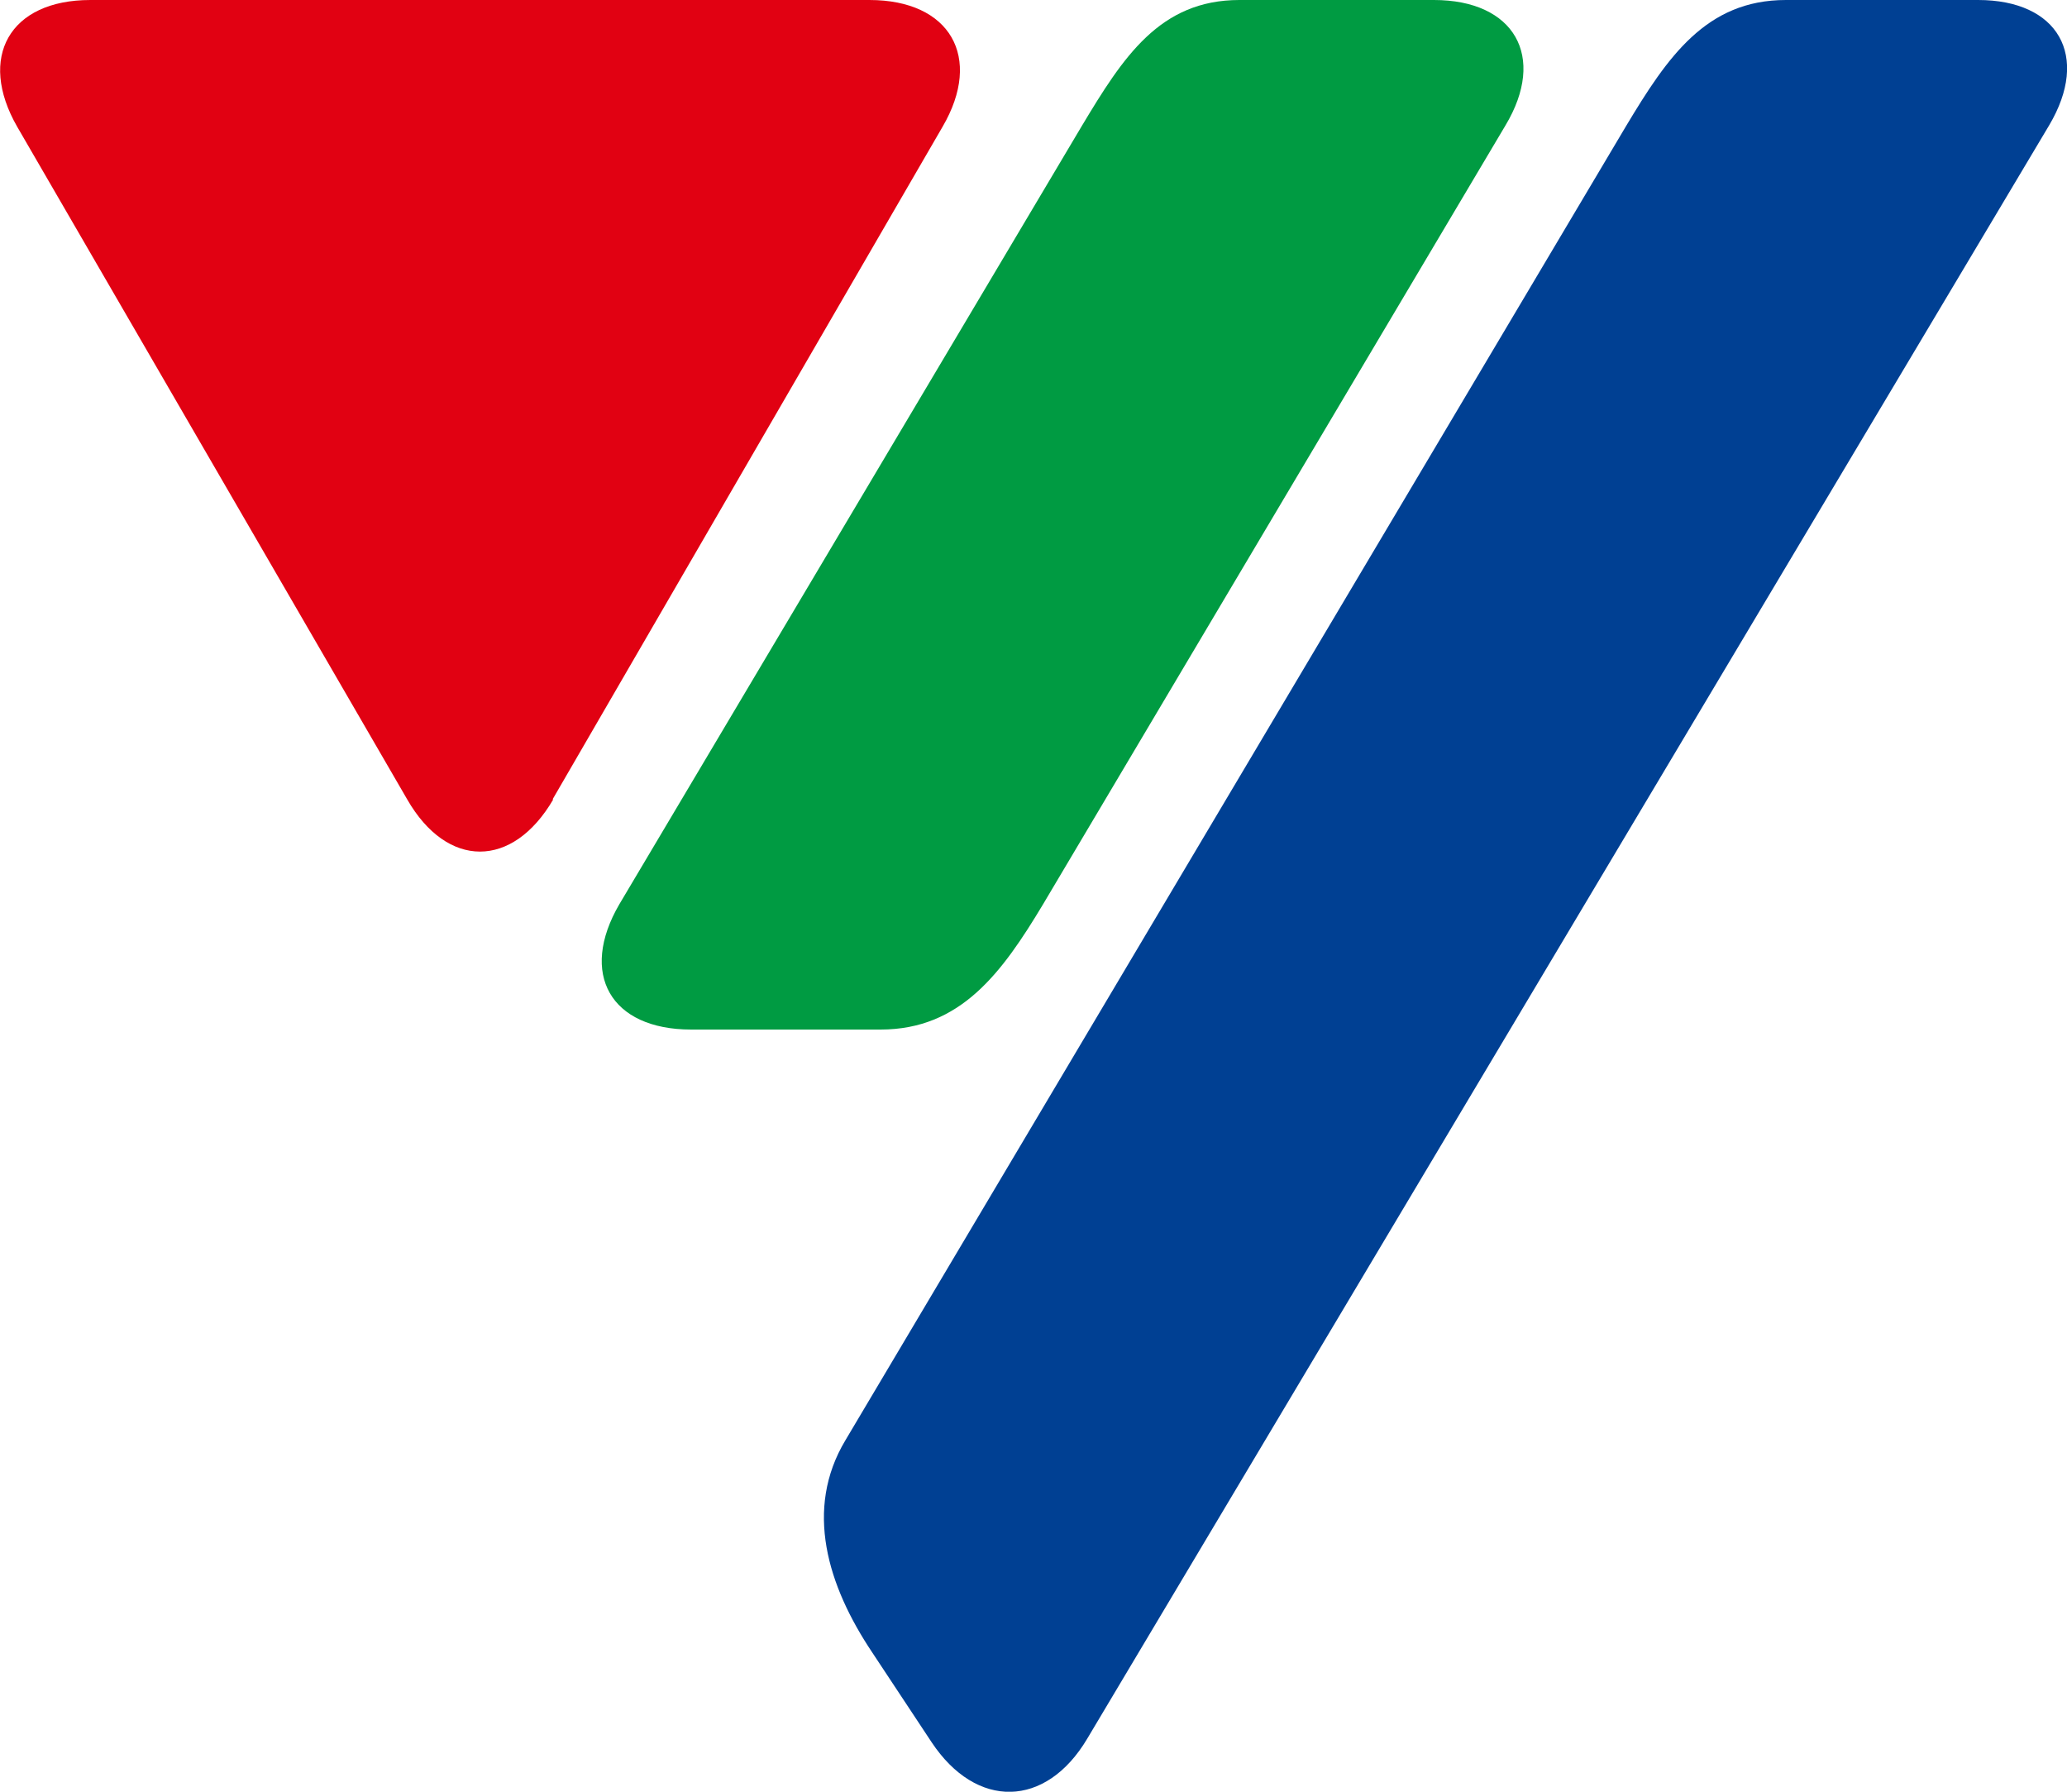
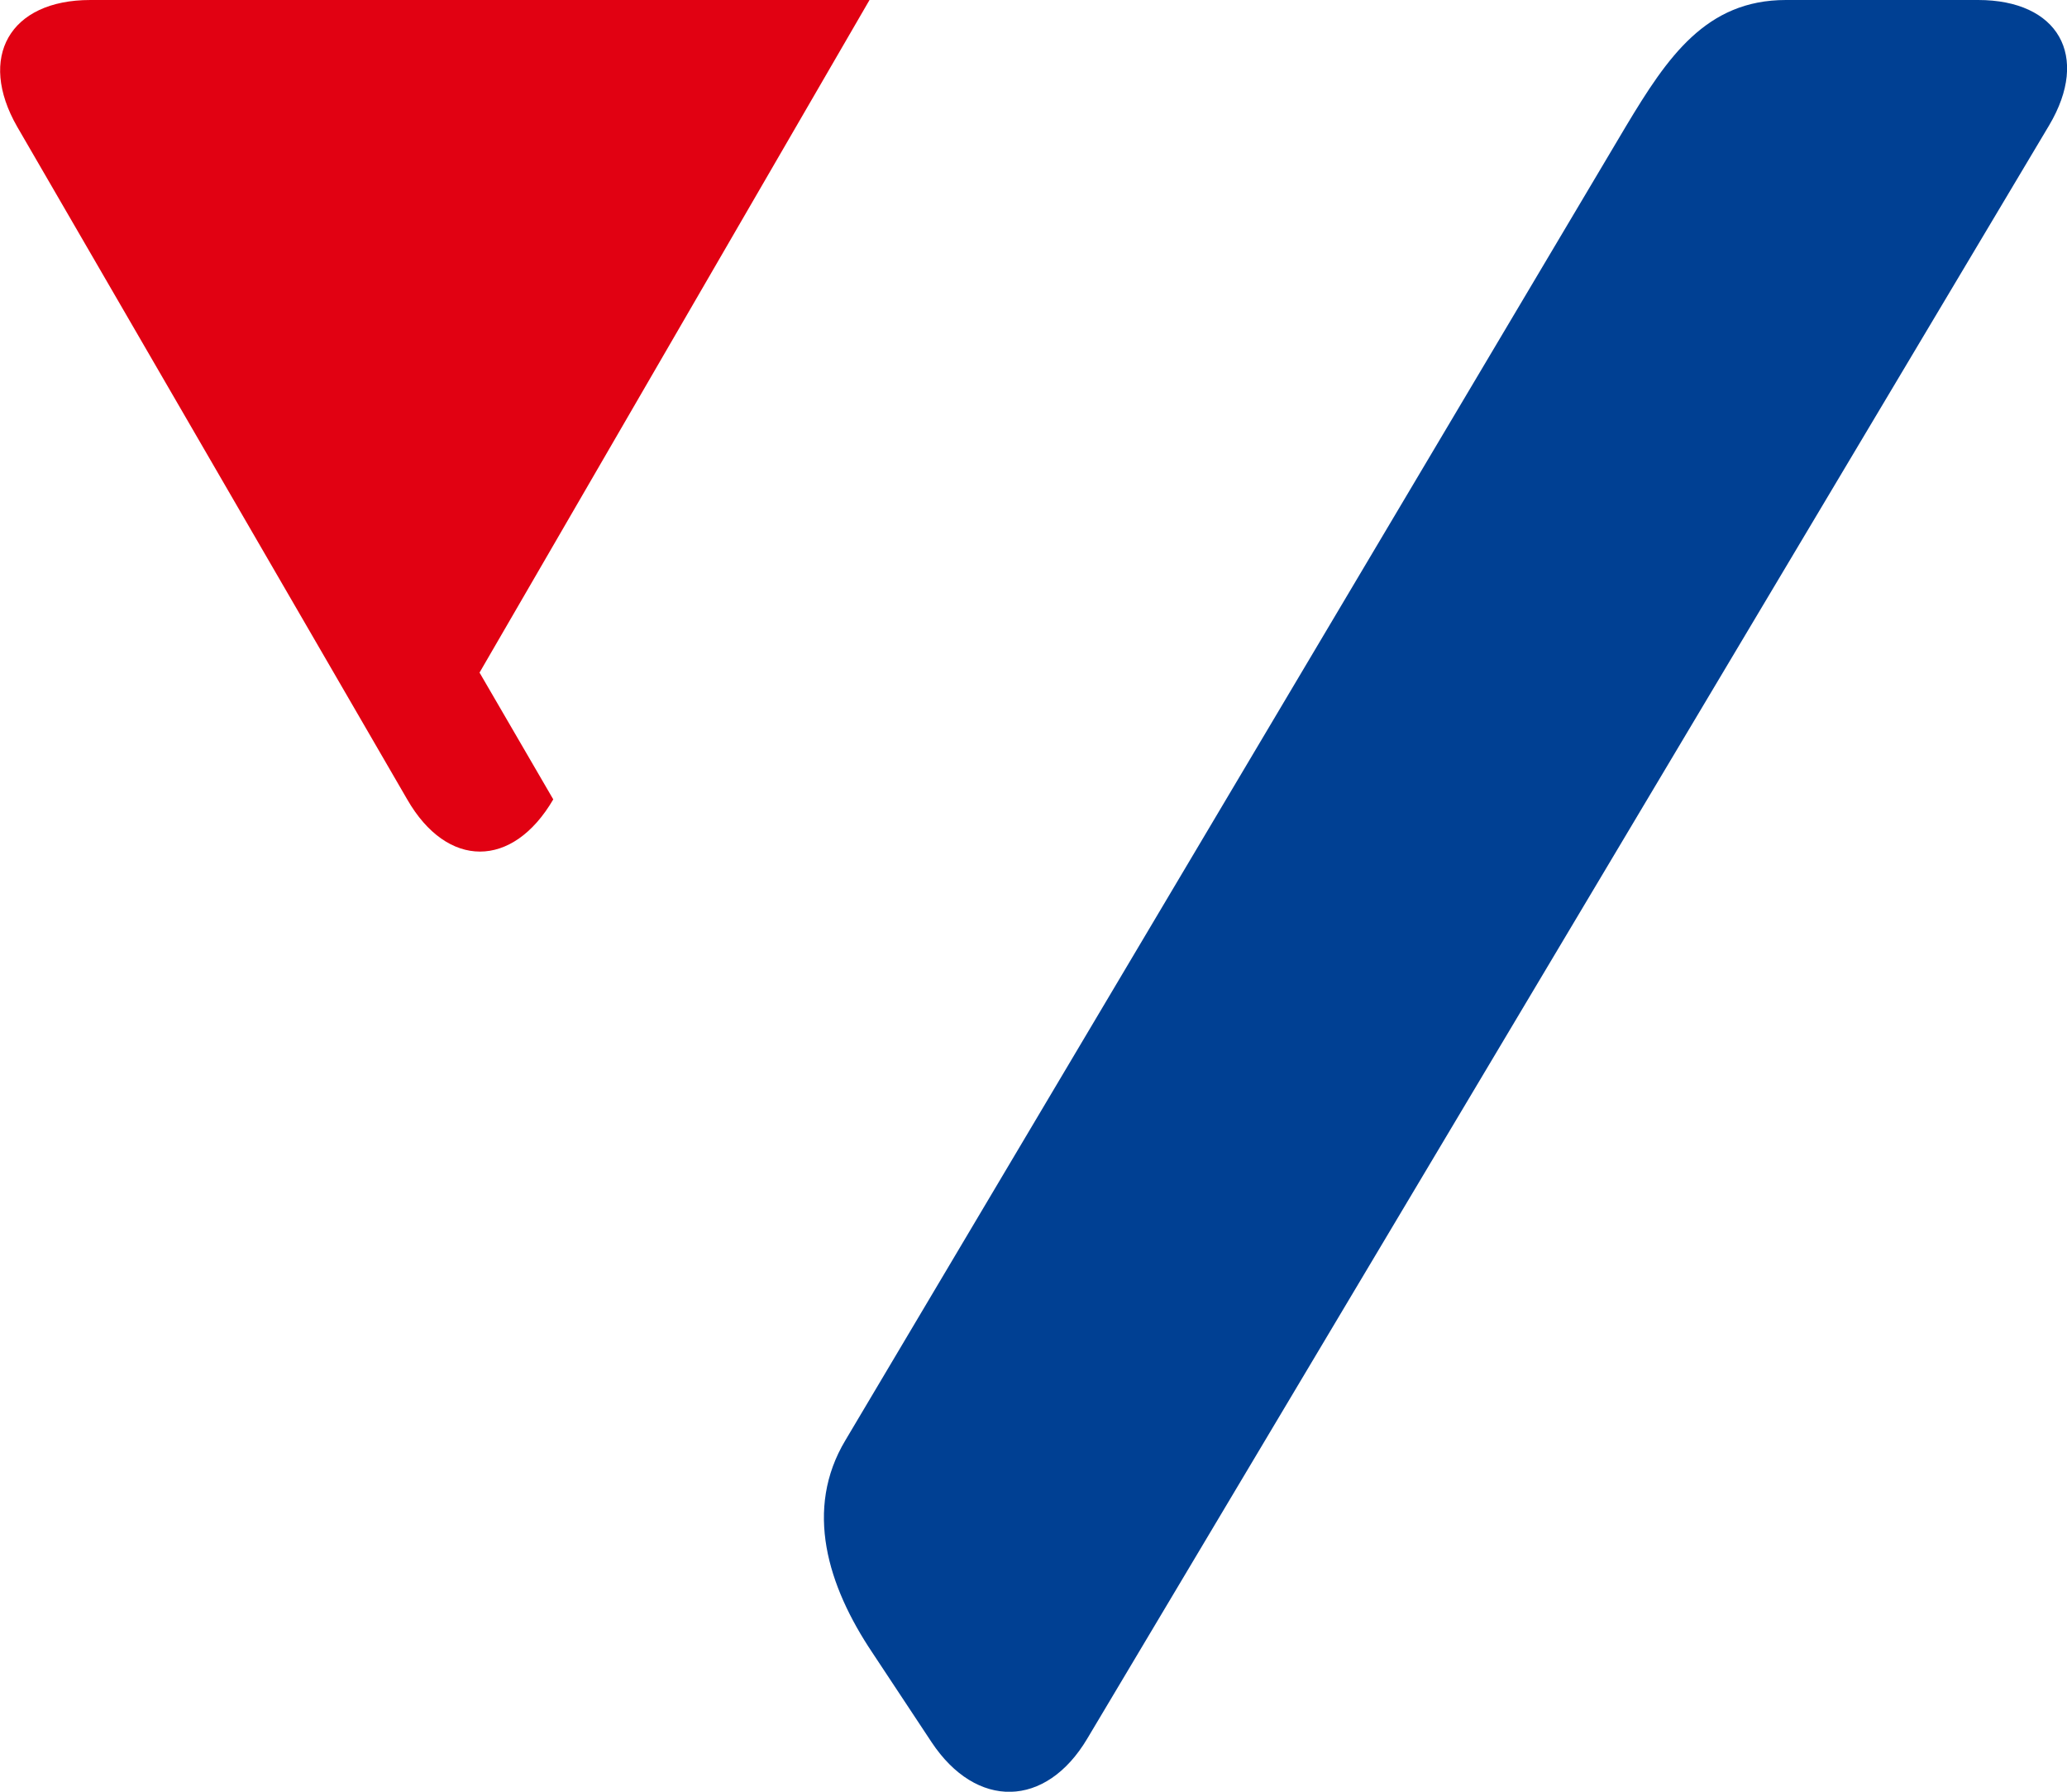
<svg xmlns="http://www.w3.org/2000/svg" viewBox="0 0 30 26">
-   <path d="m8.03 11.6c-.59 1.01-1.54 1.01-2.12 0l-5.66-9.76c-.58-1.01-.11-1.84 1.06-1.84h11.31c1.17 0 1.65.83 1.06 1.84l-5.66 9.76z" fill="#e10112" />
-   <path d="m12.78 14.94c1.16 0 1.76-.82 2.36-1.82l6.71-11.3c.6-1 .13-1.82-1.04-1.82h-2.82c-1.16 0-1.69.83-2.29 1.83l-6.71 11.29c-.59 1.01-.13 1.82 1.04 1.82h2.76z" fill="#009b42" />
+   <path d="m8.03 11.6c-.59 1.01-1.54 1.01-2.12 0l-5.66-9.76c-.58-1.01-.11-1.84 1.06-1.84h11.31l-5.66 9.76z" fill="#e10112" />
  <path d="m13.52 25.28c.65.98 1.66.96 2.26-.05l13.96-23.41c.6-1.01.13-1.82-1.03-1.82h-2.79c-1.16 0-1.72.83-2.32 1.83l-11.33 19.07c-.6 1-.26 2.11.39 3.08z" fill="#004093" />
</svg>